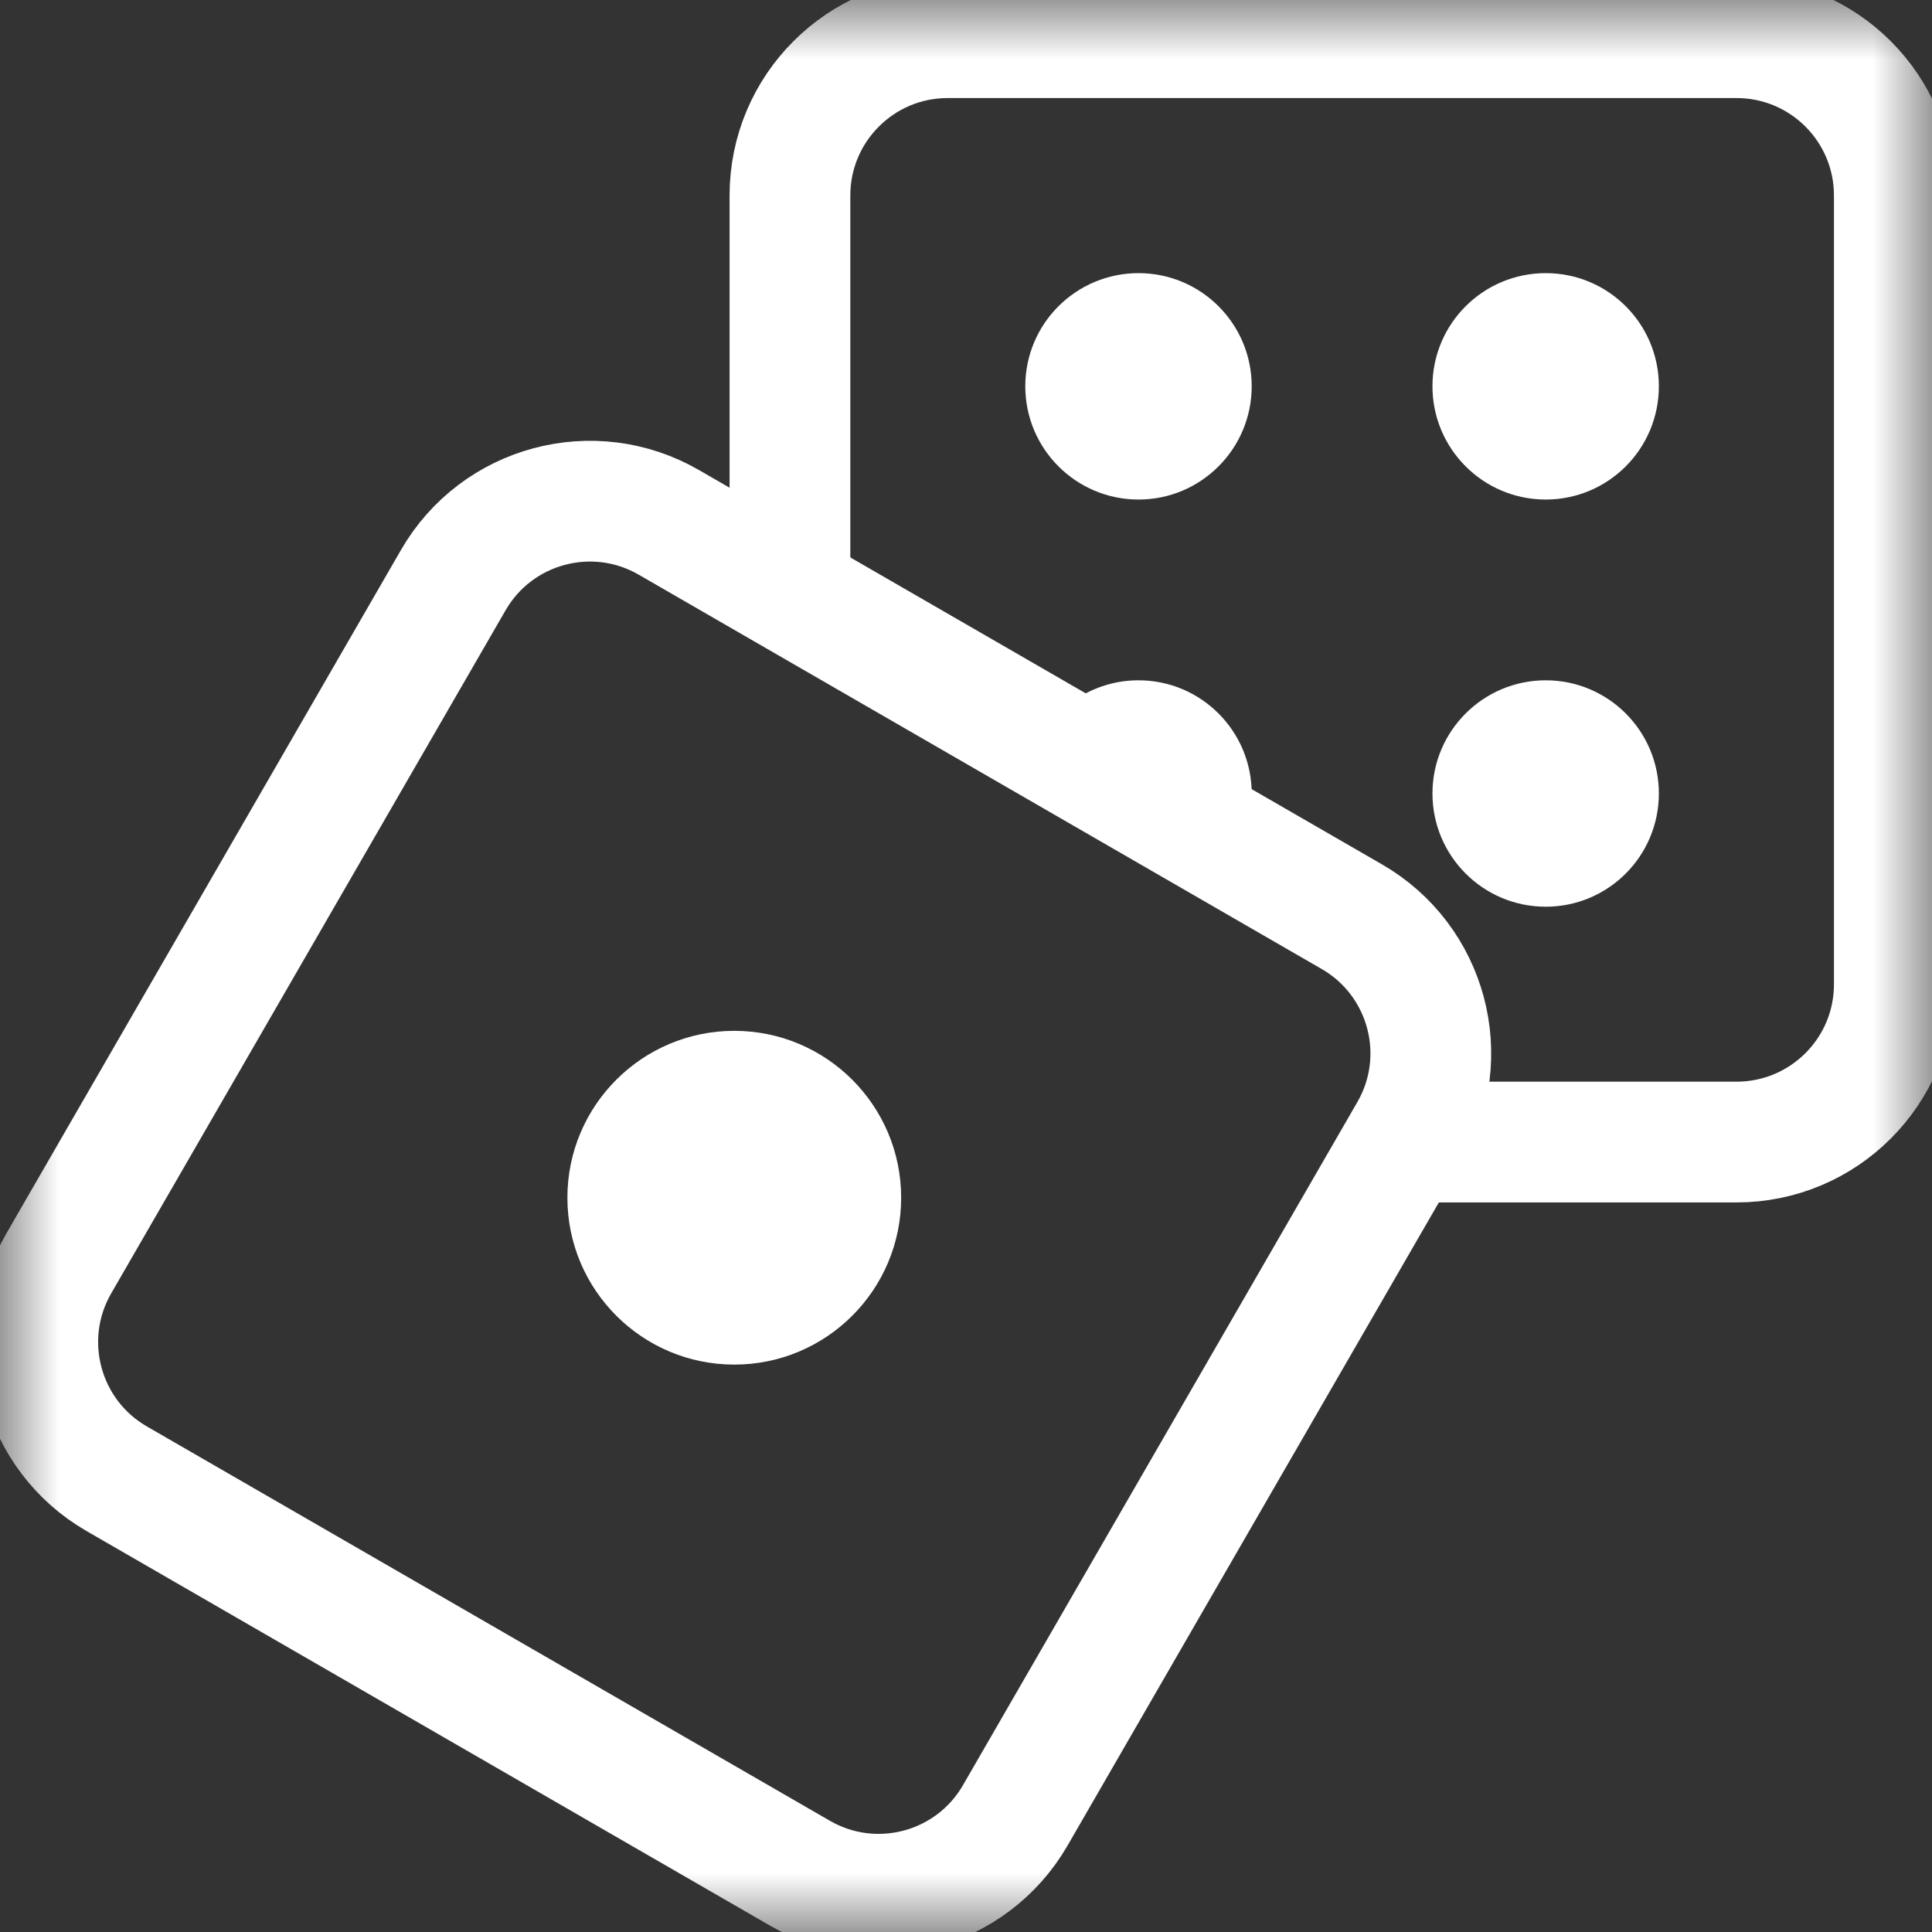
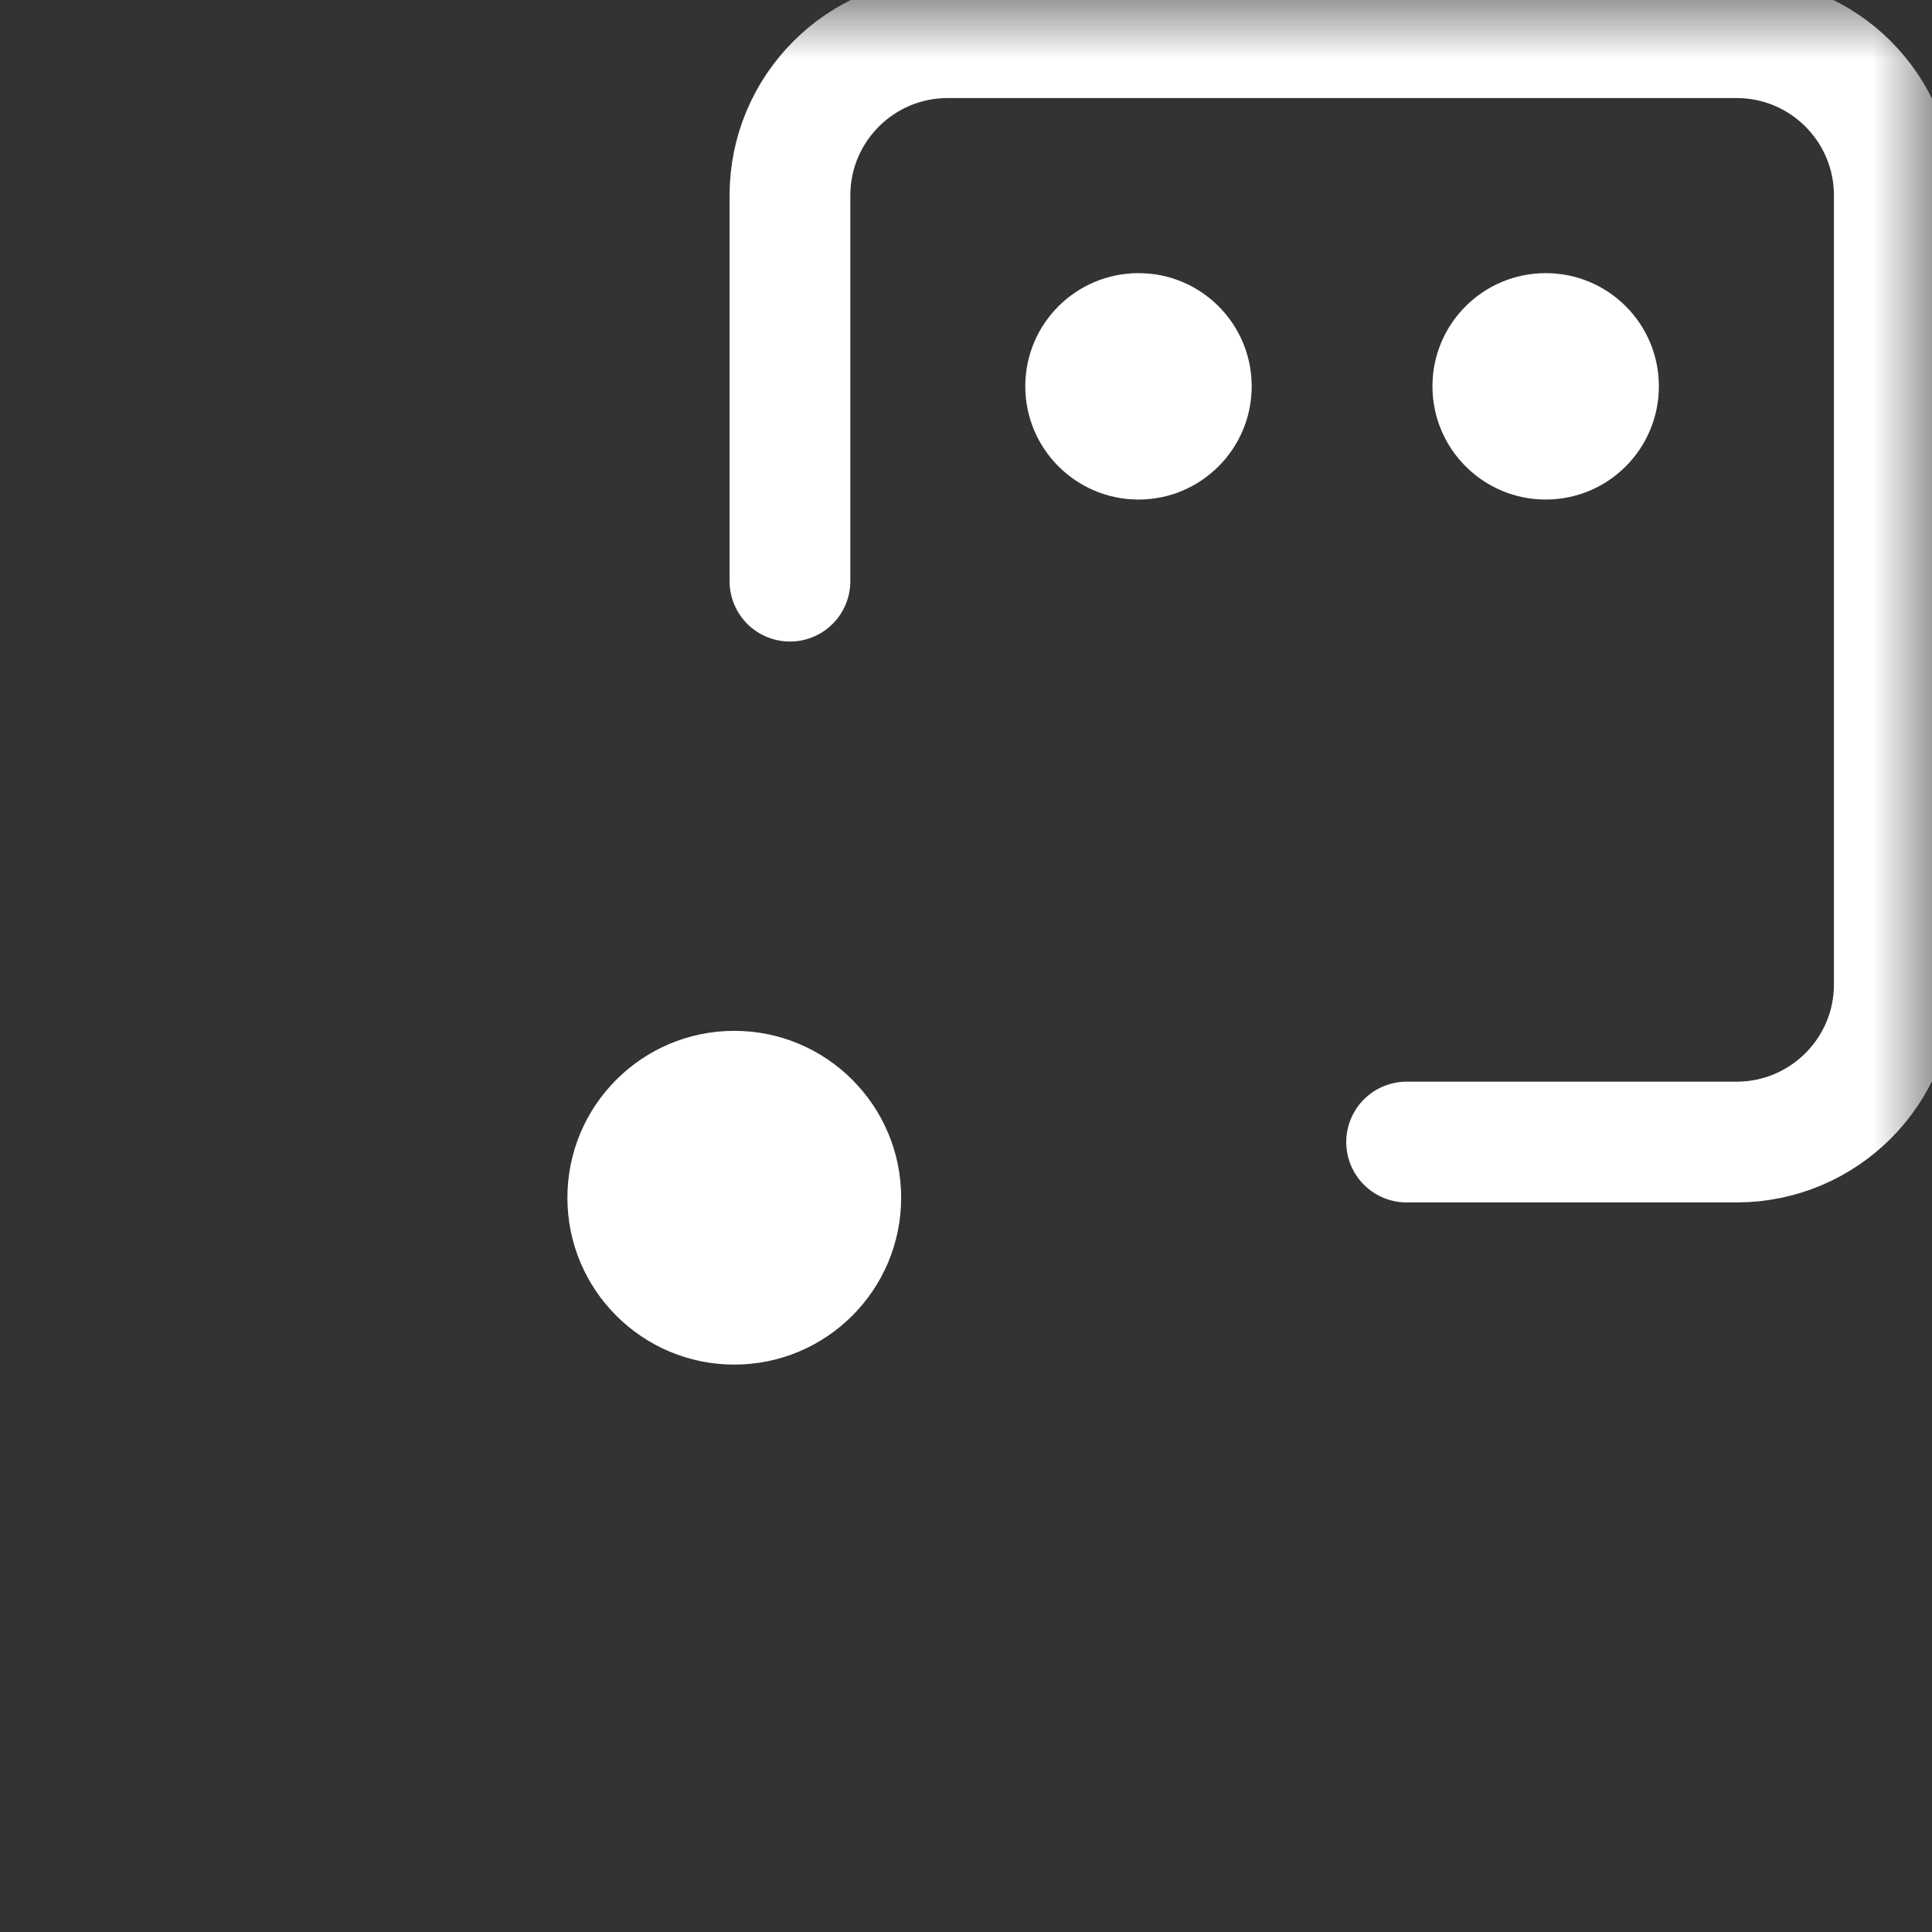
<svg xmlns="http://www.w3.org/2000/svg" width="16" height="16" viewBox="0 0 16 16" fill="none">
  <rect x="0" y="0" width="16" height="16" fill="#333333" stroke="none" />
  <g clip-path="url(#clip0_6_44)">
    <mask id="mask0_6_44" style="mask-type:luminance" maskUnits="userSpaceOnUse" x="0" y="0" width="16" height="16">
      <path d="M0 9.53674e-07H16V16H0V9.53674e-07Z" fill="white" />
    </mask>
    <g mask="url(#mask0_6_44)">
-       <path d="M10.24 7.04C10.32 6.902 10.366 6.742 10.366 6.572C10.366 6.054 9.946 5.634 9.429 5.634C9.082 5.634 8.779 5.823 8.617 6.103L10.24 7.04Z" fill="white" />
      <path d="M11.649 9.458H14.381C15.103 9.458 15.688 8.873 15.688 8.152V1.619C15.688 0.897 15.103 0.312 14.381 0.312H7.848C7.127 0.312 6.542 0.897 6.542 1.619V4.813" stroke="white" stroke-miterlimit="10" stroke-linecap="round" stroke-linejoin="round" />
      <path d="M11.863 3.199C11.863 3.717 12.283 4.137 12.801 4.137C13.319 4.137 13.738 3.717 13.738 3.199C13.738 2.681 13.319 2.262 12.801 2.262C12.283 2.262 11.863 2.681 11.863 3.199Z" fill="white" />
      <path d="M10.366 3.199C10.366 3.717 9.946 4.137 9.429 4.137C8.911 4.137 8.491 3.717 8.491 3.199C8.491 2.681 8.911 2.262 9.429 2.262C9.946 2.262 10.366 2.681 10.366 3.199Z" fill="white" />
-       <path d="M11.863 6.571C11.863 6.054 12.283 5.634 12.801 5.634C13.319 5.634 13.738 6.054 13.738 6.571C13.738 7.089 13.319 7.509 12.801 7.509C12.283 7.509 11.863 7.089 11.863 6.571Z" fill="white" />
-       <path d="M0.966 12.246L6.623 15.512C7.248 15.873 8.047 15.659 8.408 15.034L11.674 9.377C12.035 8.752 11.821 7.953 11.196 7.592L5.539 4.326C4.914 3.965 4.115 4.179 3.754 4.804L0.488 10.461C0.127 11.086 0.341 11.885 0.966 12.246Z" stroke="white" stroke-miterlimit="10" stroke-linecap="round" stroke-linejoin="round" />
      <path d="M7.463 9.919C7.463 9.156 6.844 8.537 6.081 8.537C5.318 8.537 4.699 9.156 4.699 9.919C4.699 10.682 5.318 11.301 6.081 11.301C6.844 11.301 7.463 10.682 7.463 9.919Z" fill="white" />
    </g>
  </g>
  <defs>
    <clipPath id="clip0_6_44">
      <rect width="16" height="16" fill="white" />
    </clipPath>
  </defs>
</svg>